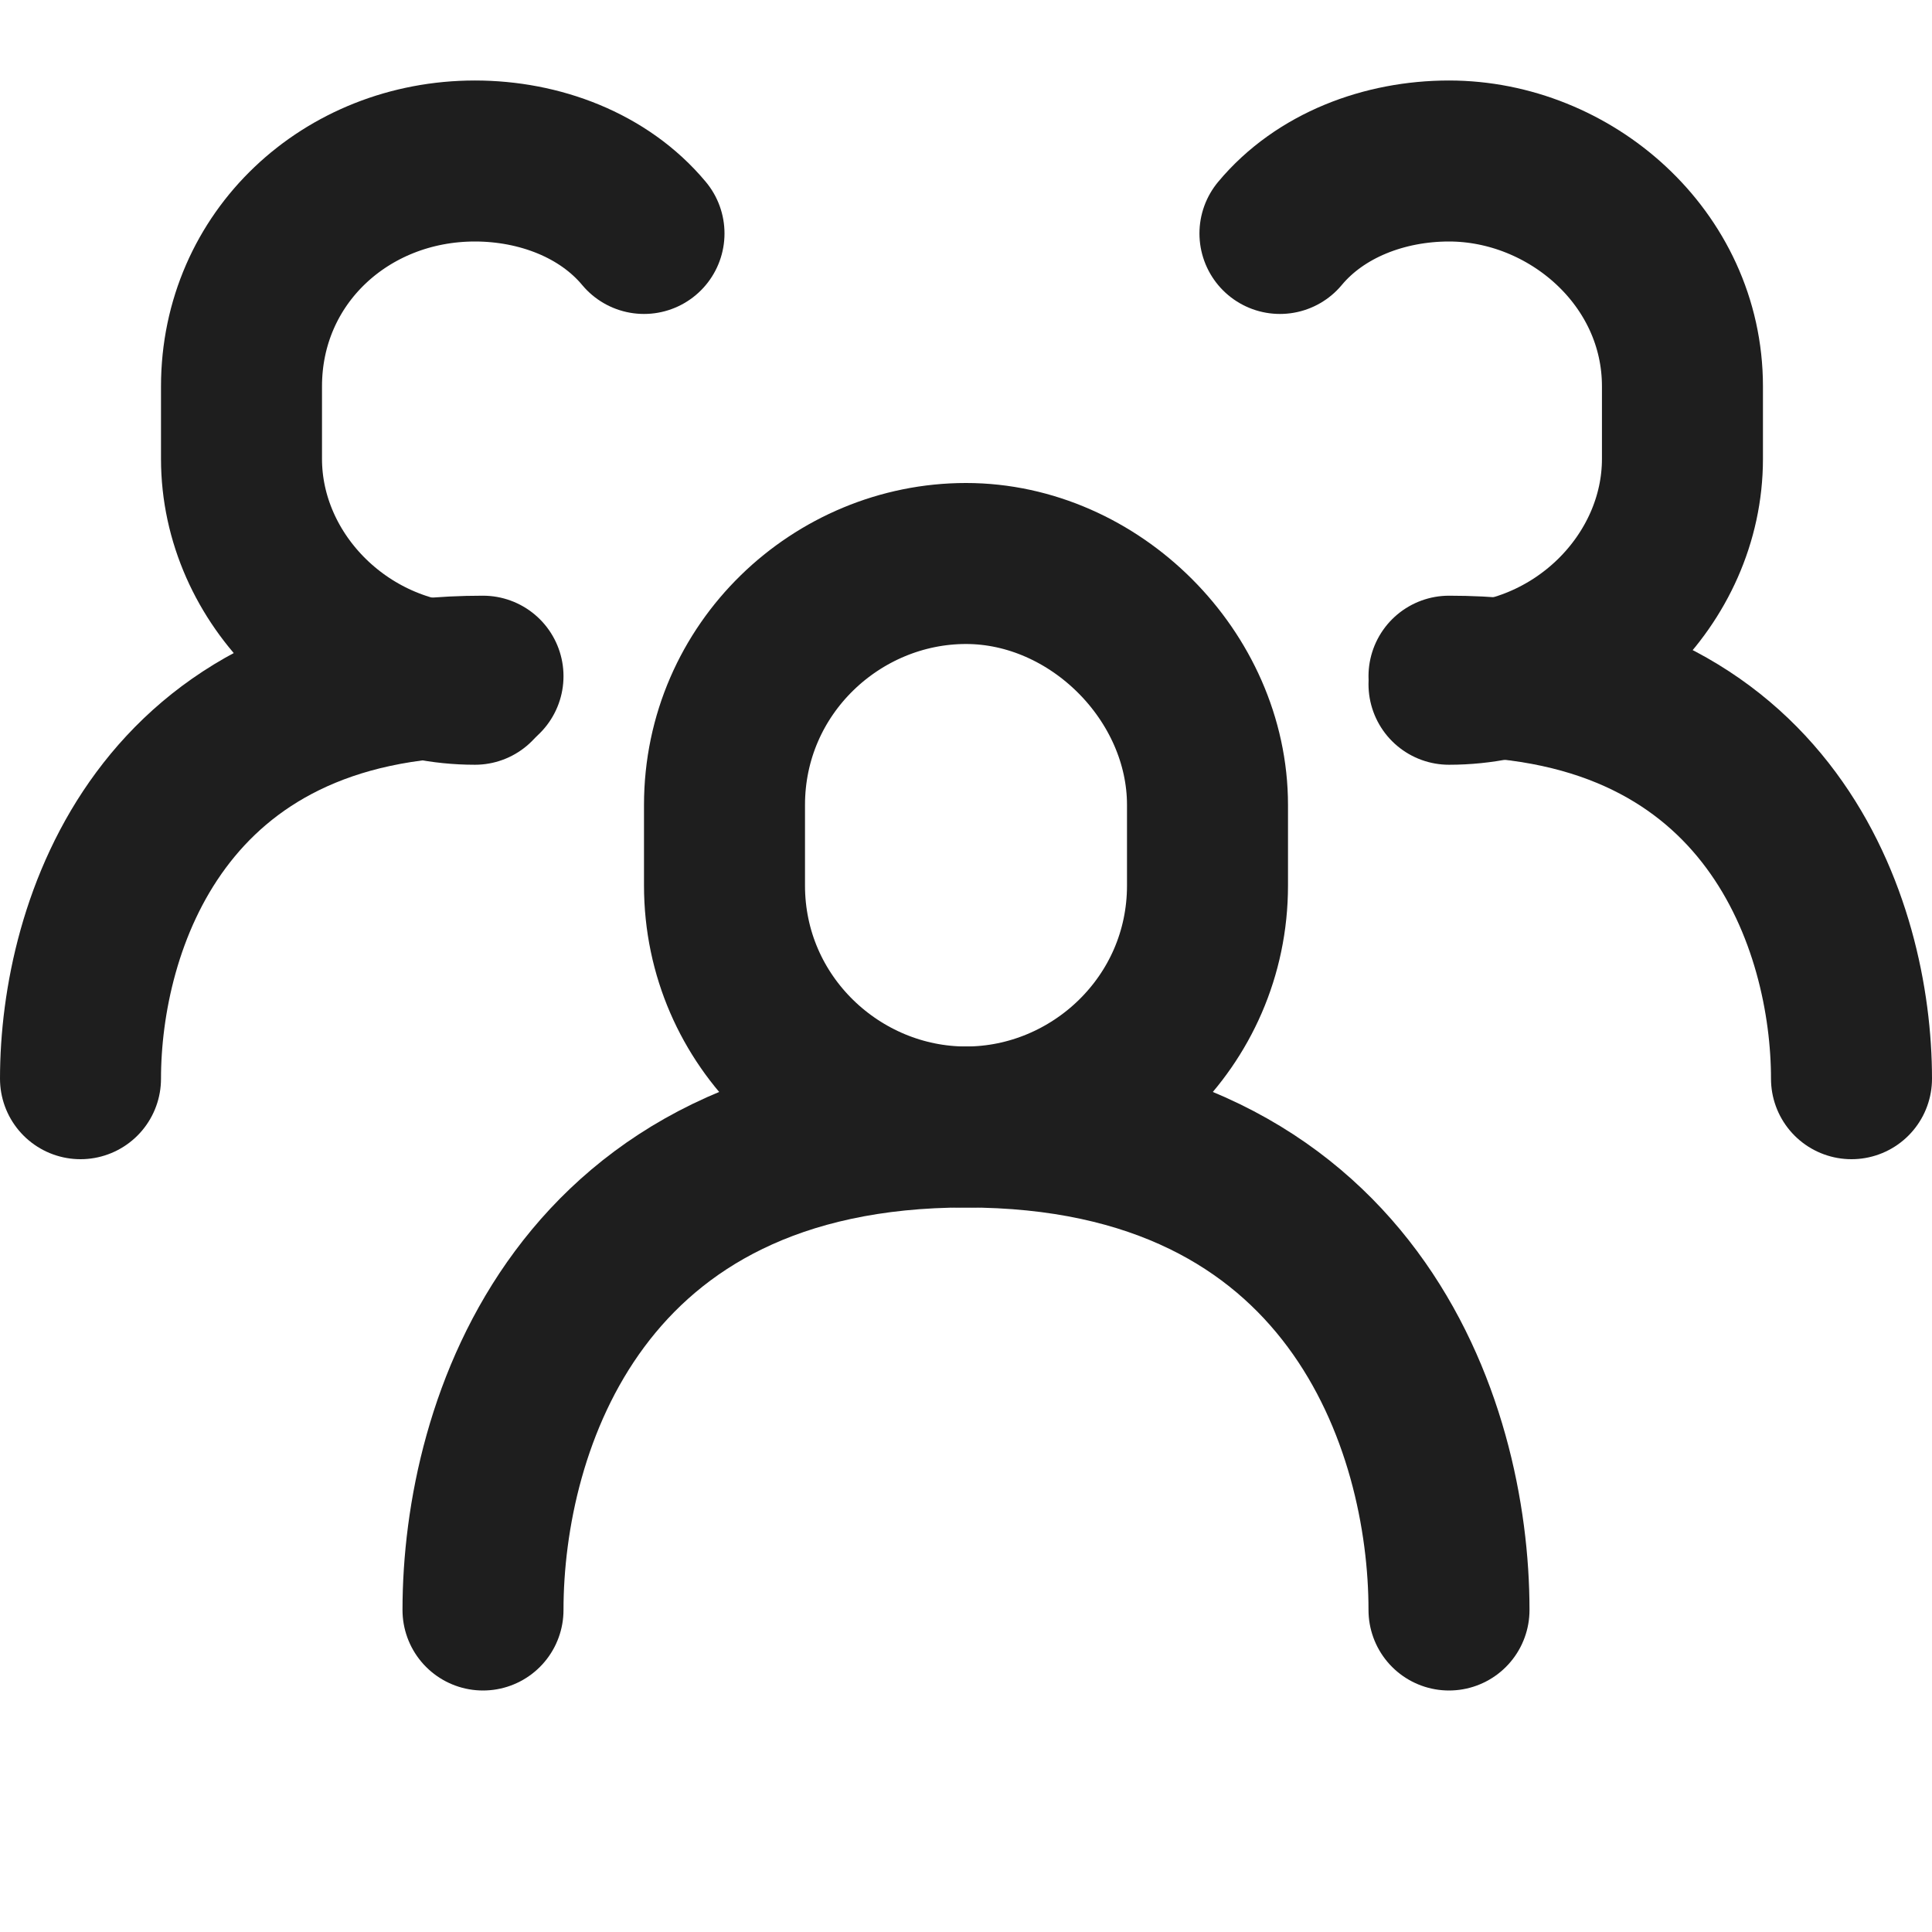
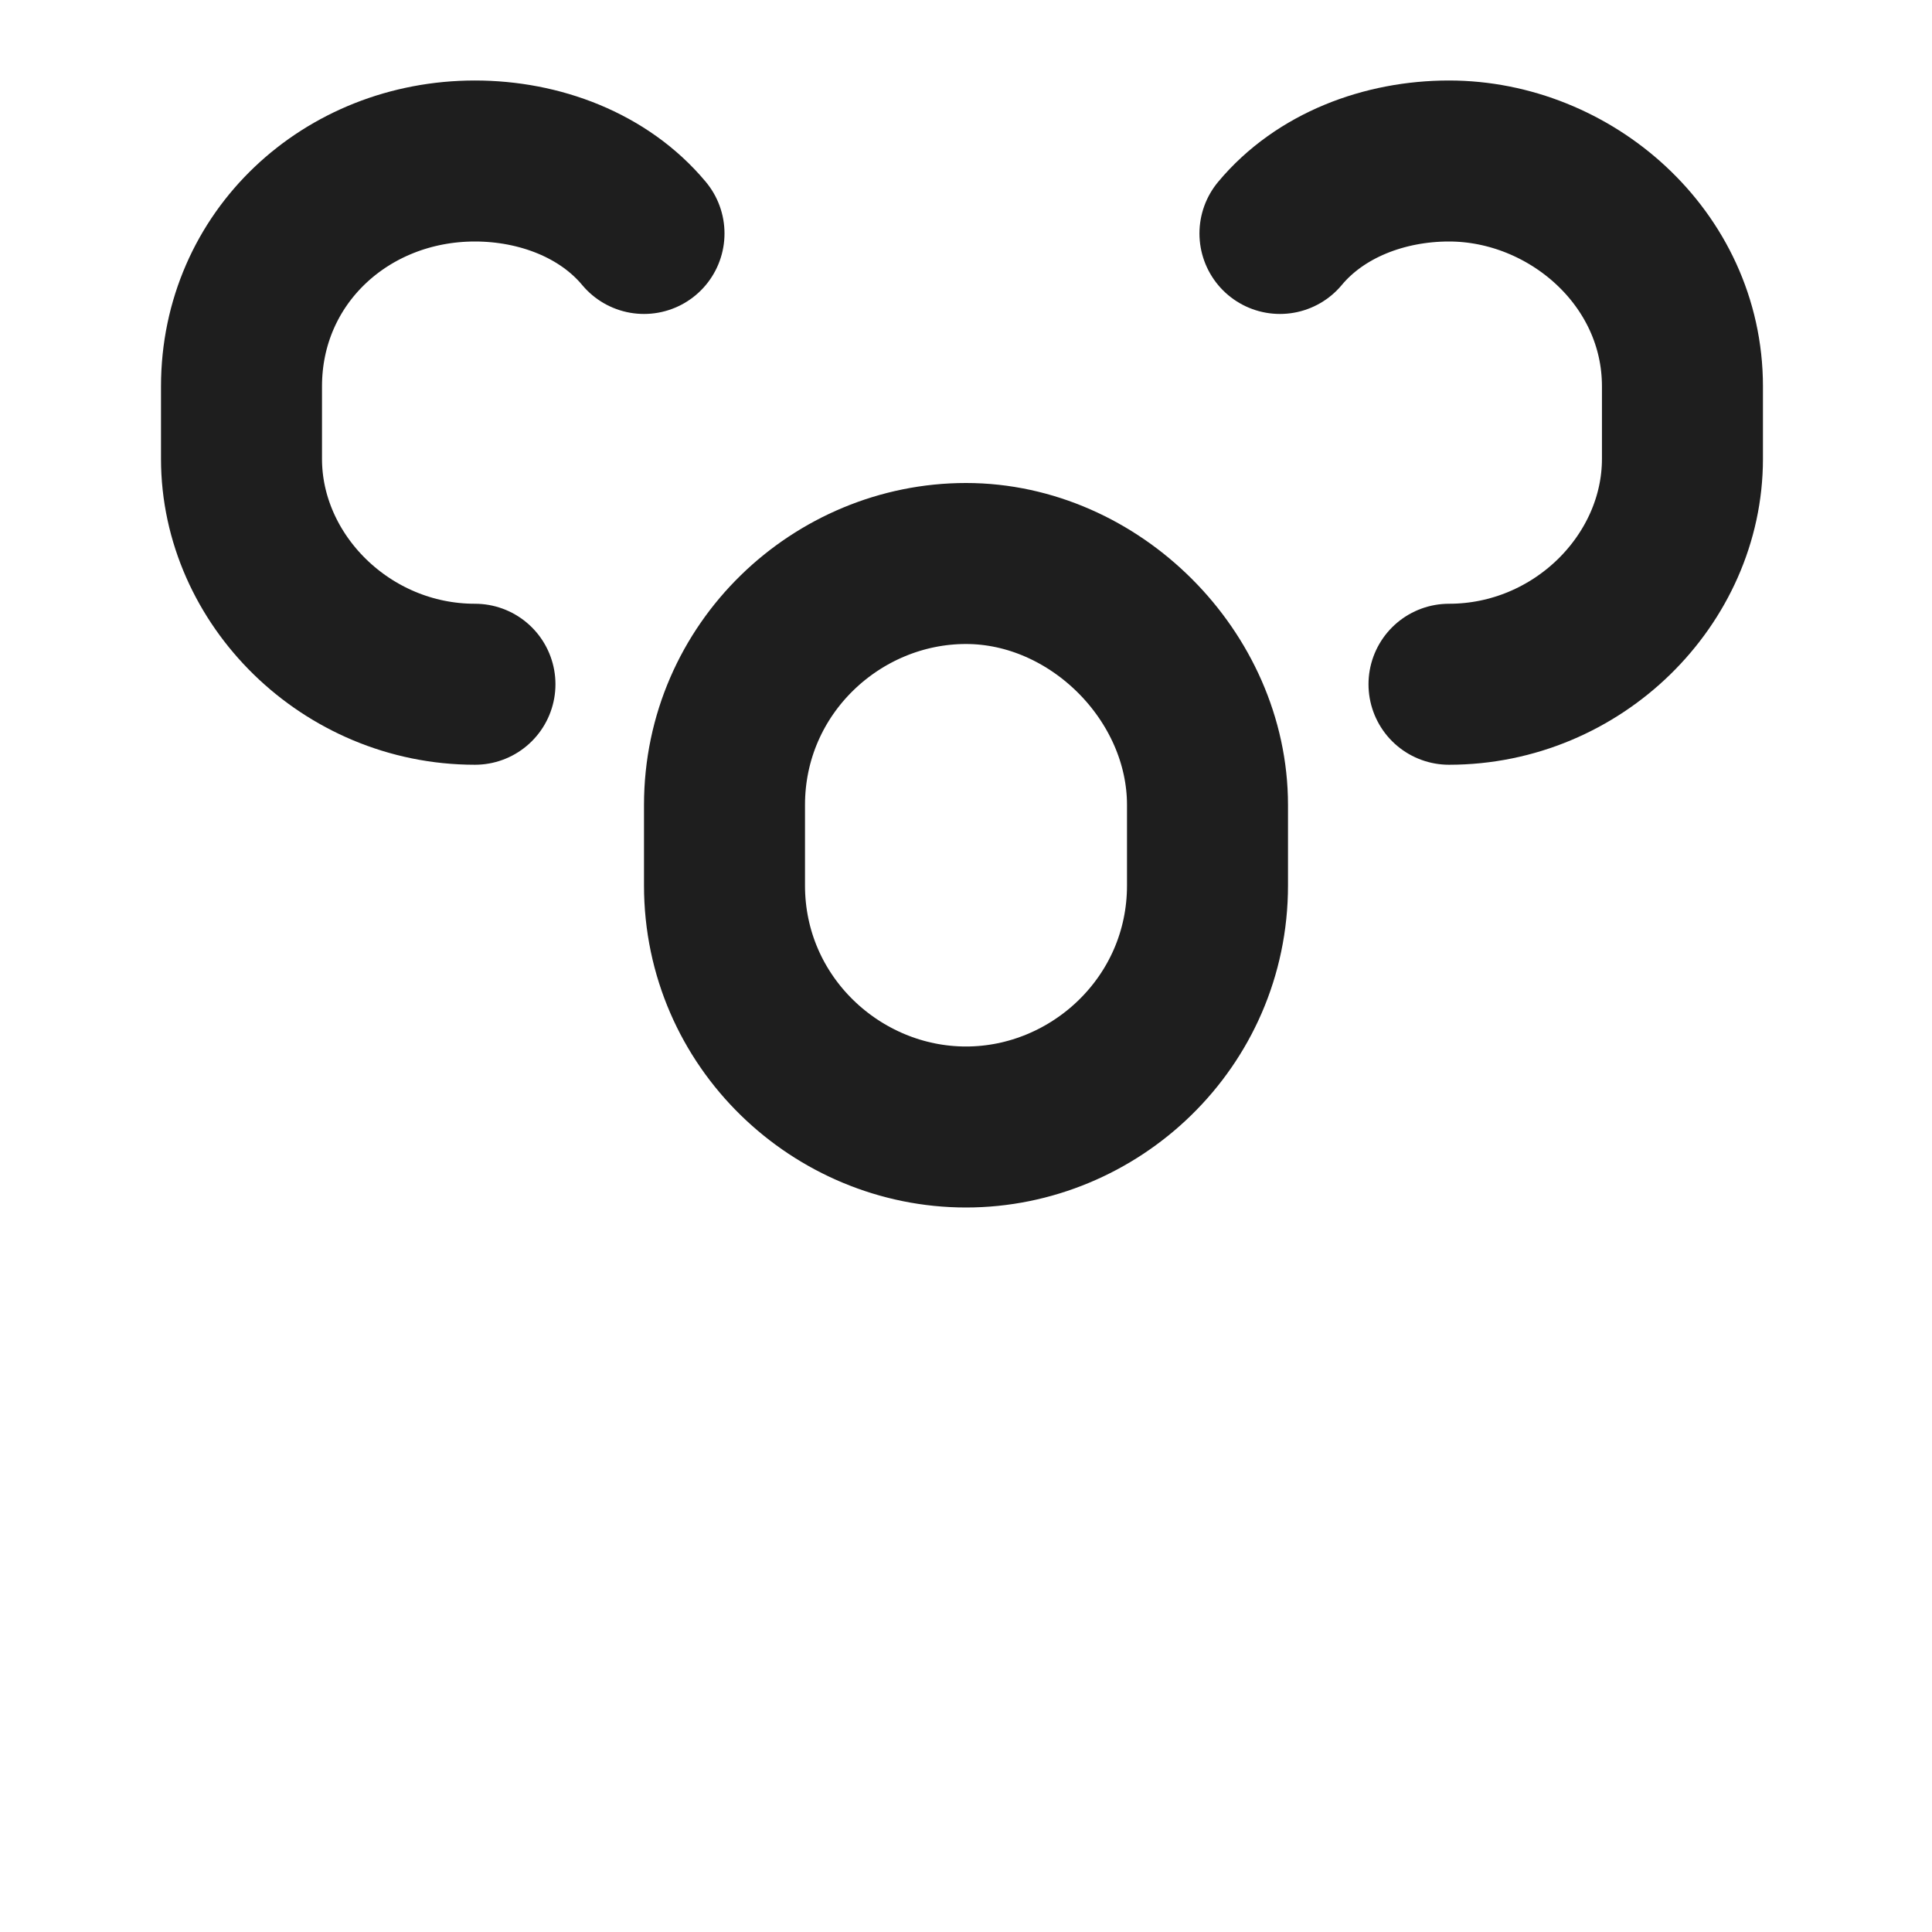
<svg xmlns="http://www.w3.org/2000/svg" version="1.1" id="Layer_1" x="0px" y="0px" viewBox="0 0 24 24" style="enable-background:new 0 0 24 24;" xml:space="preserve">
  <style type="text/css">
	.st0{fill:none;stroke:#1E1E1E;stroke-width:2;stroke-linecap:round;stroke-linejoin:round;stroke-miterlimit:10;}
	.st1{fill:none;stroke:#1E1E1E;stroke-width:1.7;stroke-linecap:round;stroke-linejoin:round;stroke-miterlimit:10;}
	.st2{fill:none;stroke:#1E1E1E;stroke-width:1.8;stroke-linecap:round;stroke-linejoin:round;stroke-miterlimit:10;}
	.st3{fill:#1E1E1E;}
	.st4{fill:#FFFFFF;stroke:#1E1E1E;stroke-width:2;stroke-linecap:round;stroke-linejoin:round;stroke-miterlimit:10;}
	.st5{fill:none;stroke:#1E1E1E;stroke-width:1.6;stroke-linecap:round;stroke-linejoin:round;stroke-miterlimit:10;}
	.st6{fill:none;stroke:#010101;stroke-width:2;stroke-linecap:round;stroke-linejoin:round;stroke-miterlimit:10;}
	.st7{fill:#010101;}
	.st8{fill:none;stroke:#010101;stroke-width:1.8;stroke-linecap:round;stroke-linejoin:round;stroke-miterlimit:10;}
</style>
-   <path class="st0" d="M6,8.4c-4,0-5,3.1-5,5" />
  <path class="st0" d="M8,2.9C7.5,2.3,6.7,2,5.9,2C4.3,2,3,3.2,3,4.8v0.9c0,1.5,1.3,2.8,2.9,2.8" />
-   <path class="st0" d="M18,20c0-2.3-1.2-6-6-6s-6,3.7-6,6" />
  <path class="st0" d="M12,14c1.6,0,3-1.3,3-3v-1c0-1.6-1.4-3-3-3c-1.6,0-3,1.3-3,3v1C9,12.7,10.4,14,12,14" />
-   <path class="st0" d="M23,13.4c0-1.9-1-5-5-5" />
  <path class="st0" d="M15.9,2.9C16.4,2.3,17.2,2,18,2c1.5,0,2.9,1.2,2.9,2.8v0.9c0,1.5-1.3,2.8-2.9,2.8" />
</svg>